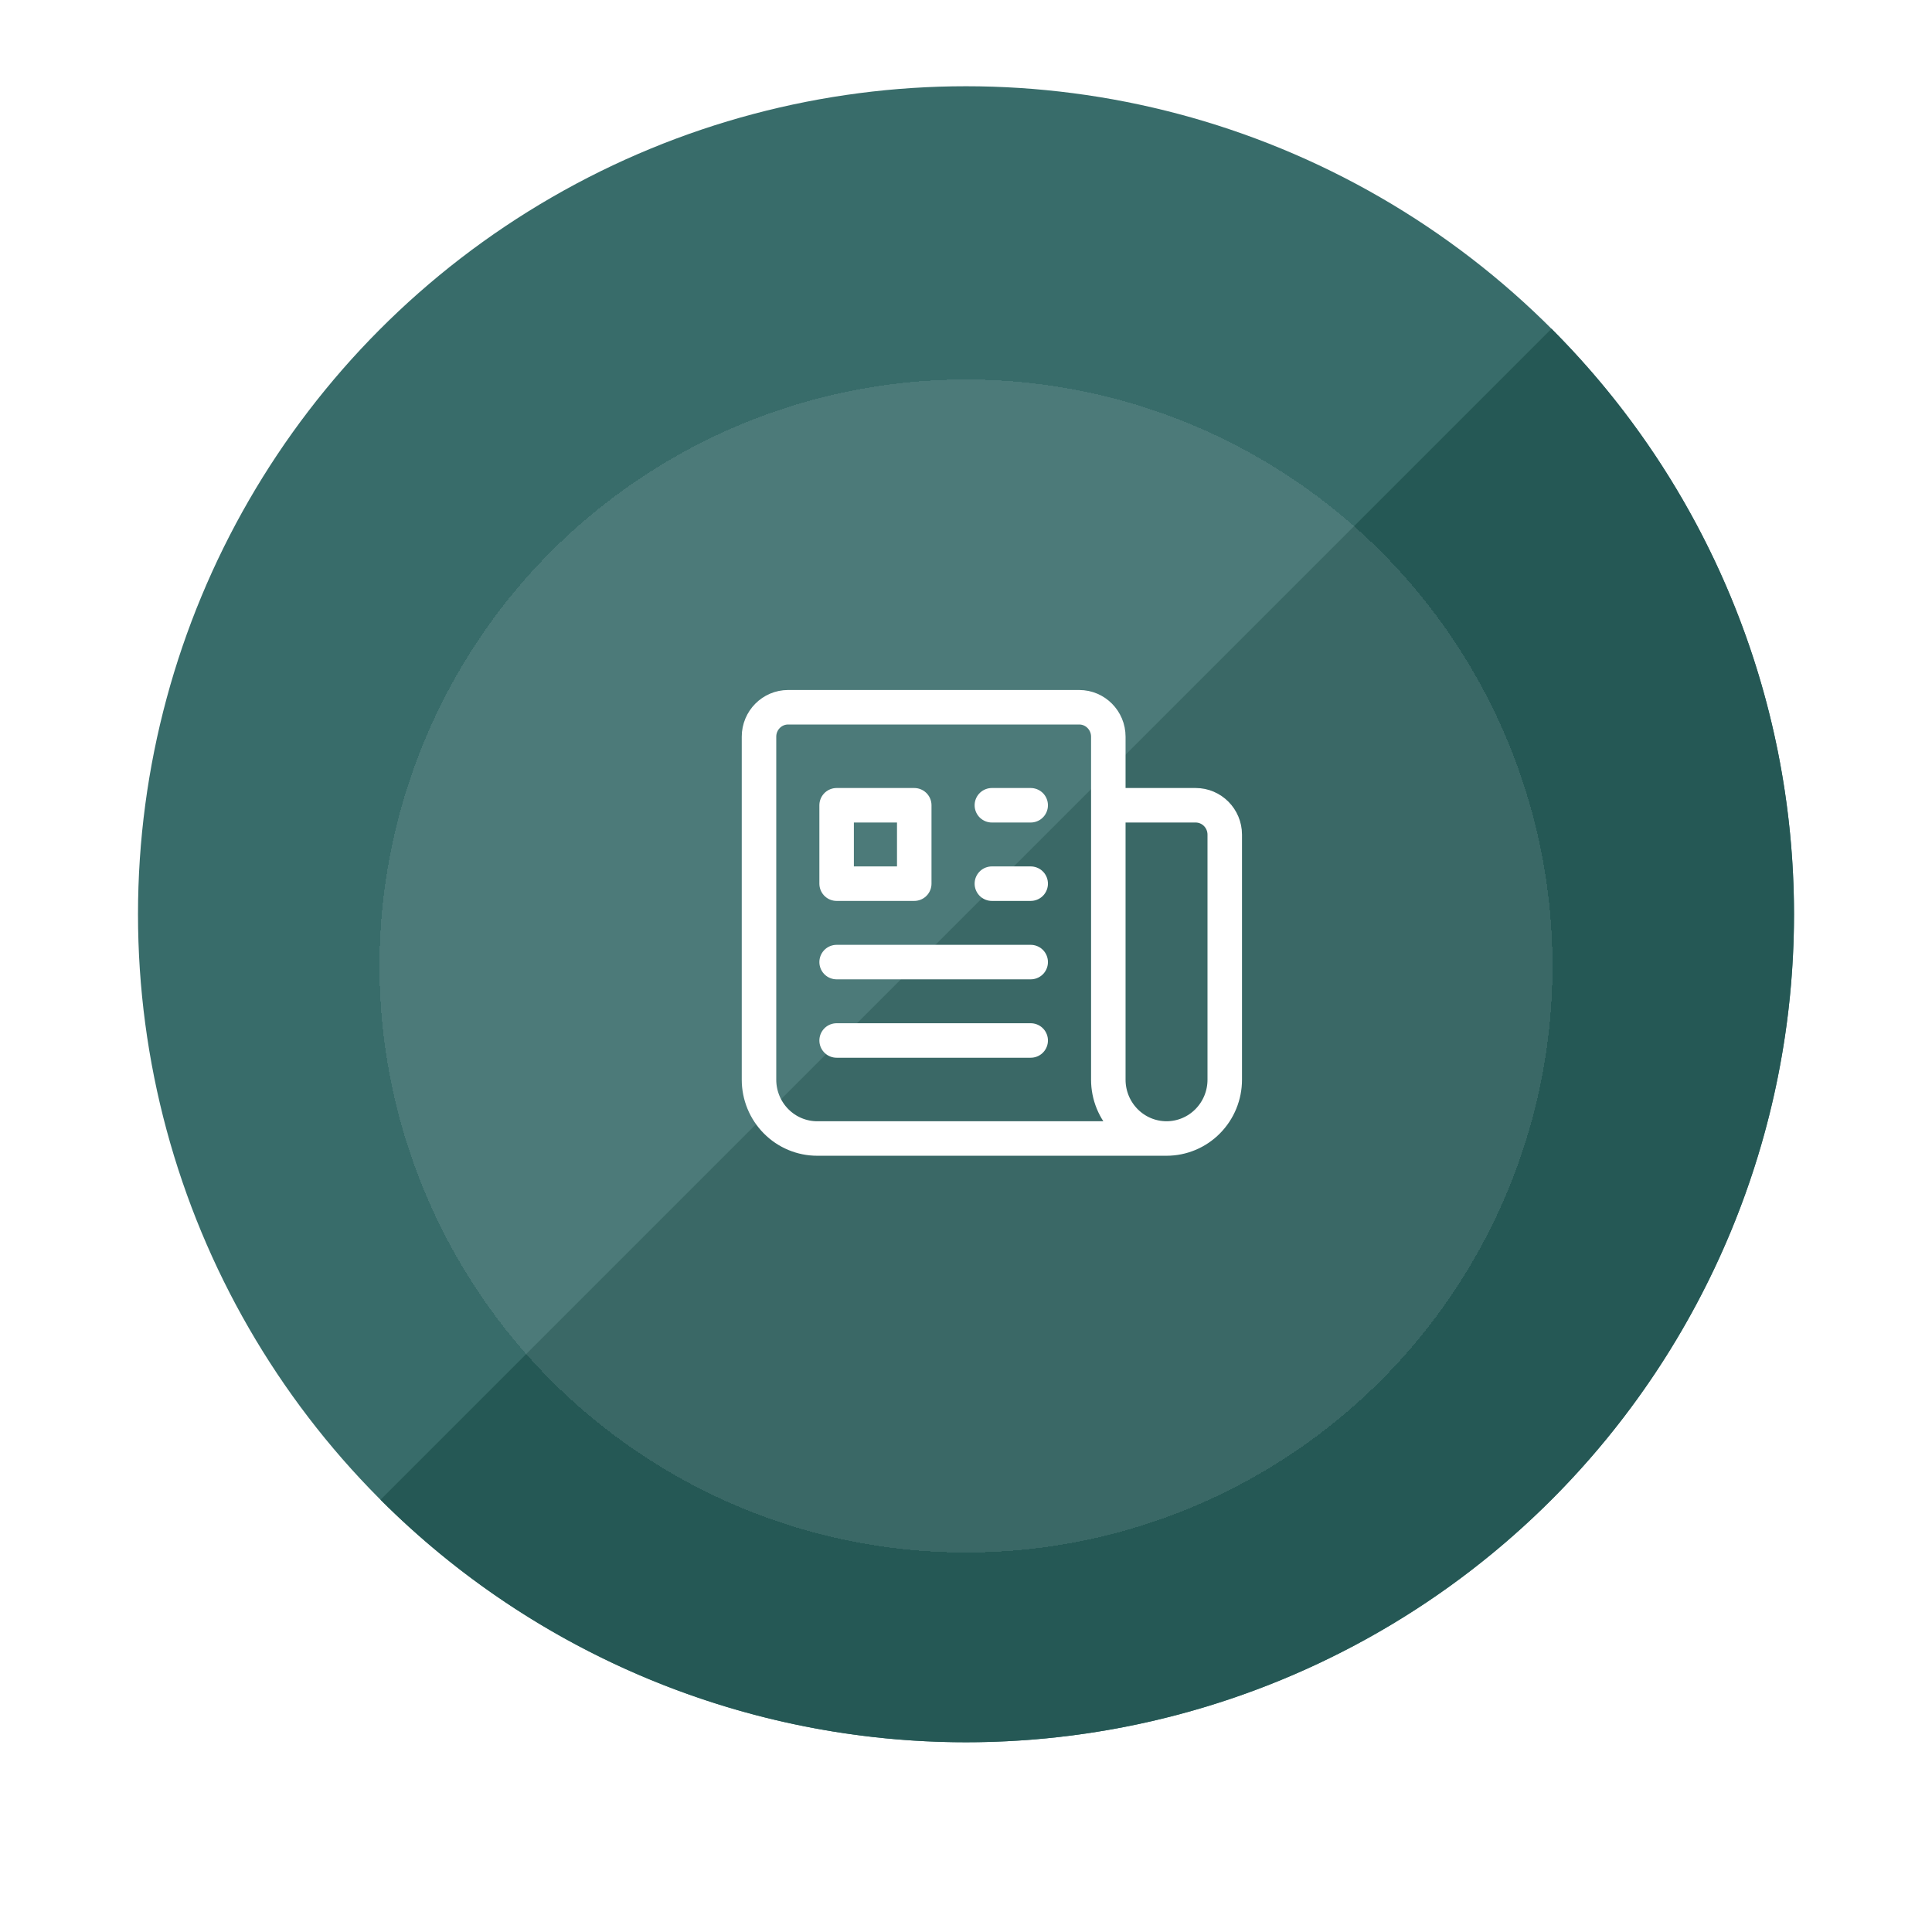
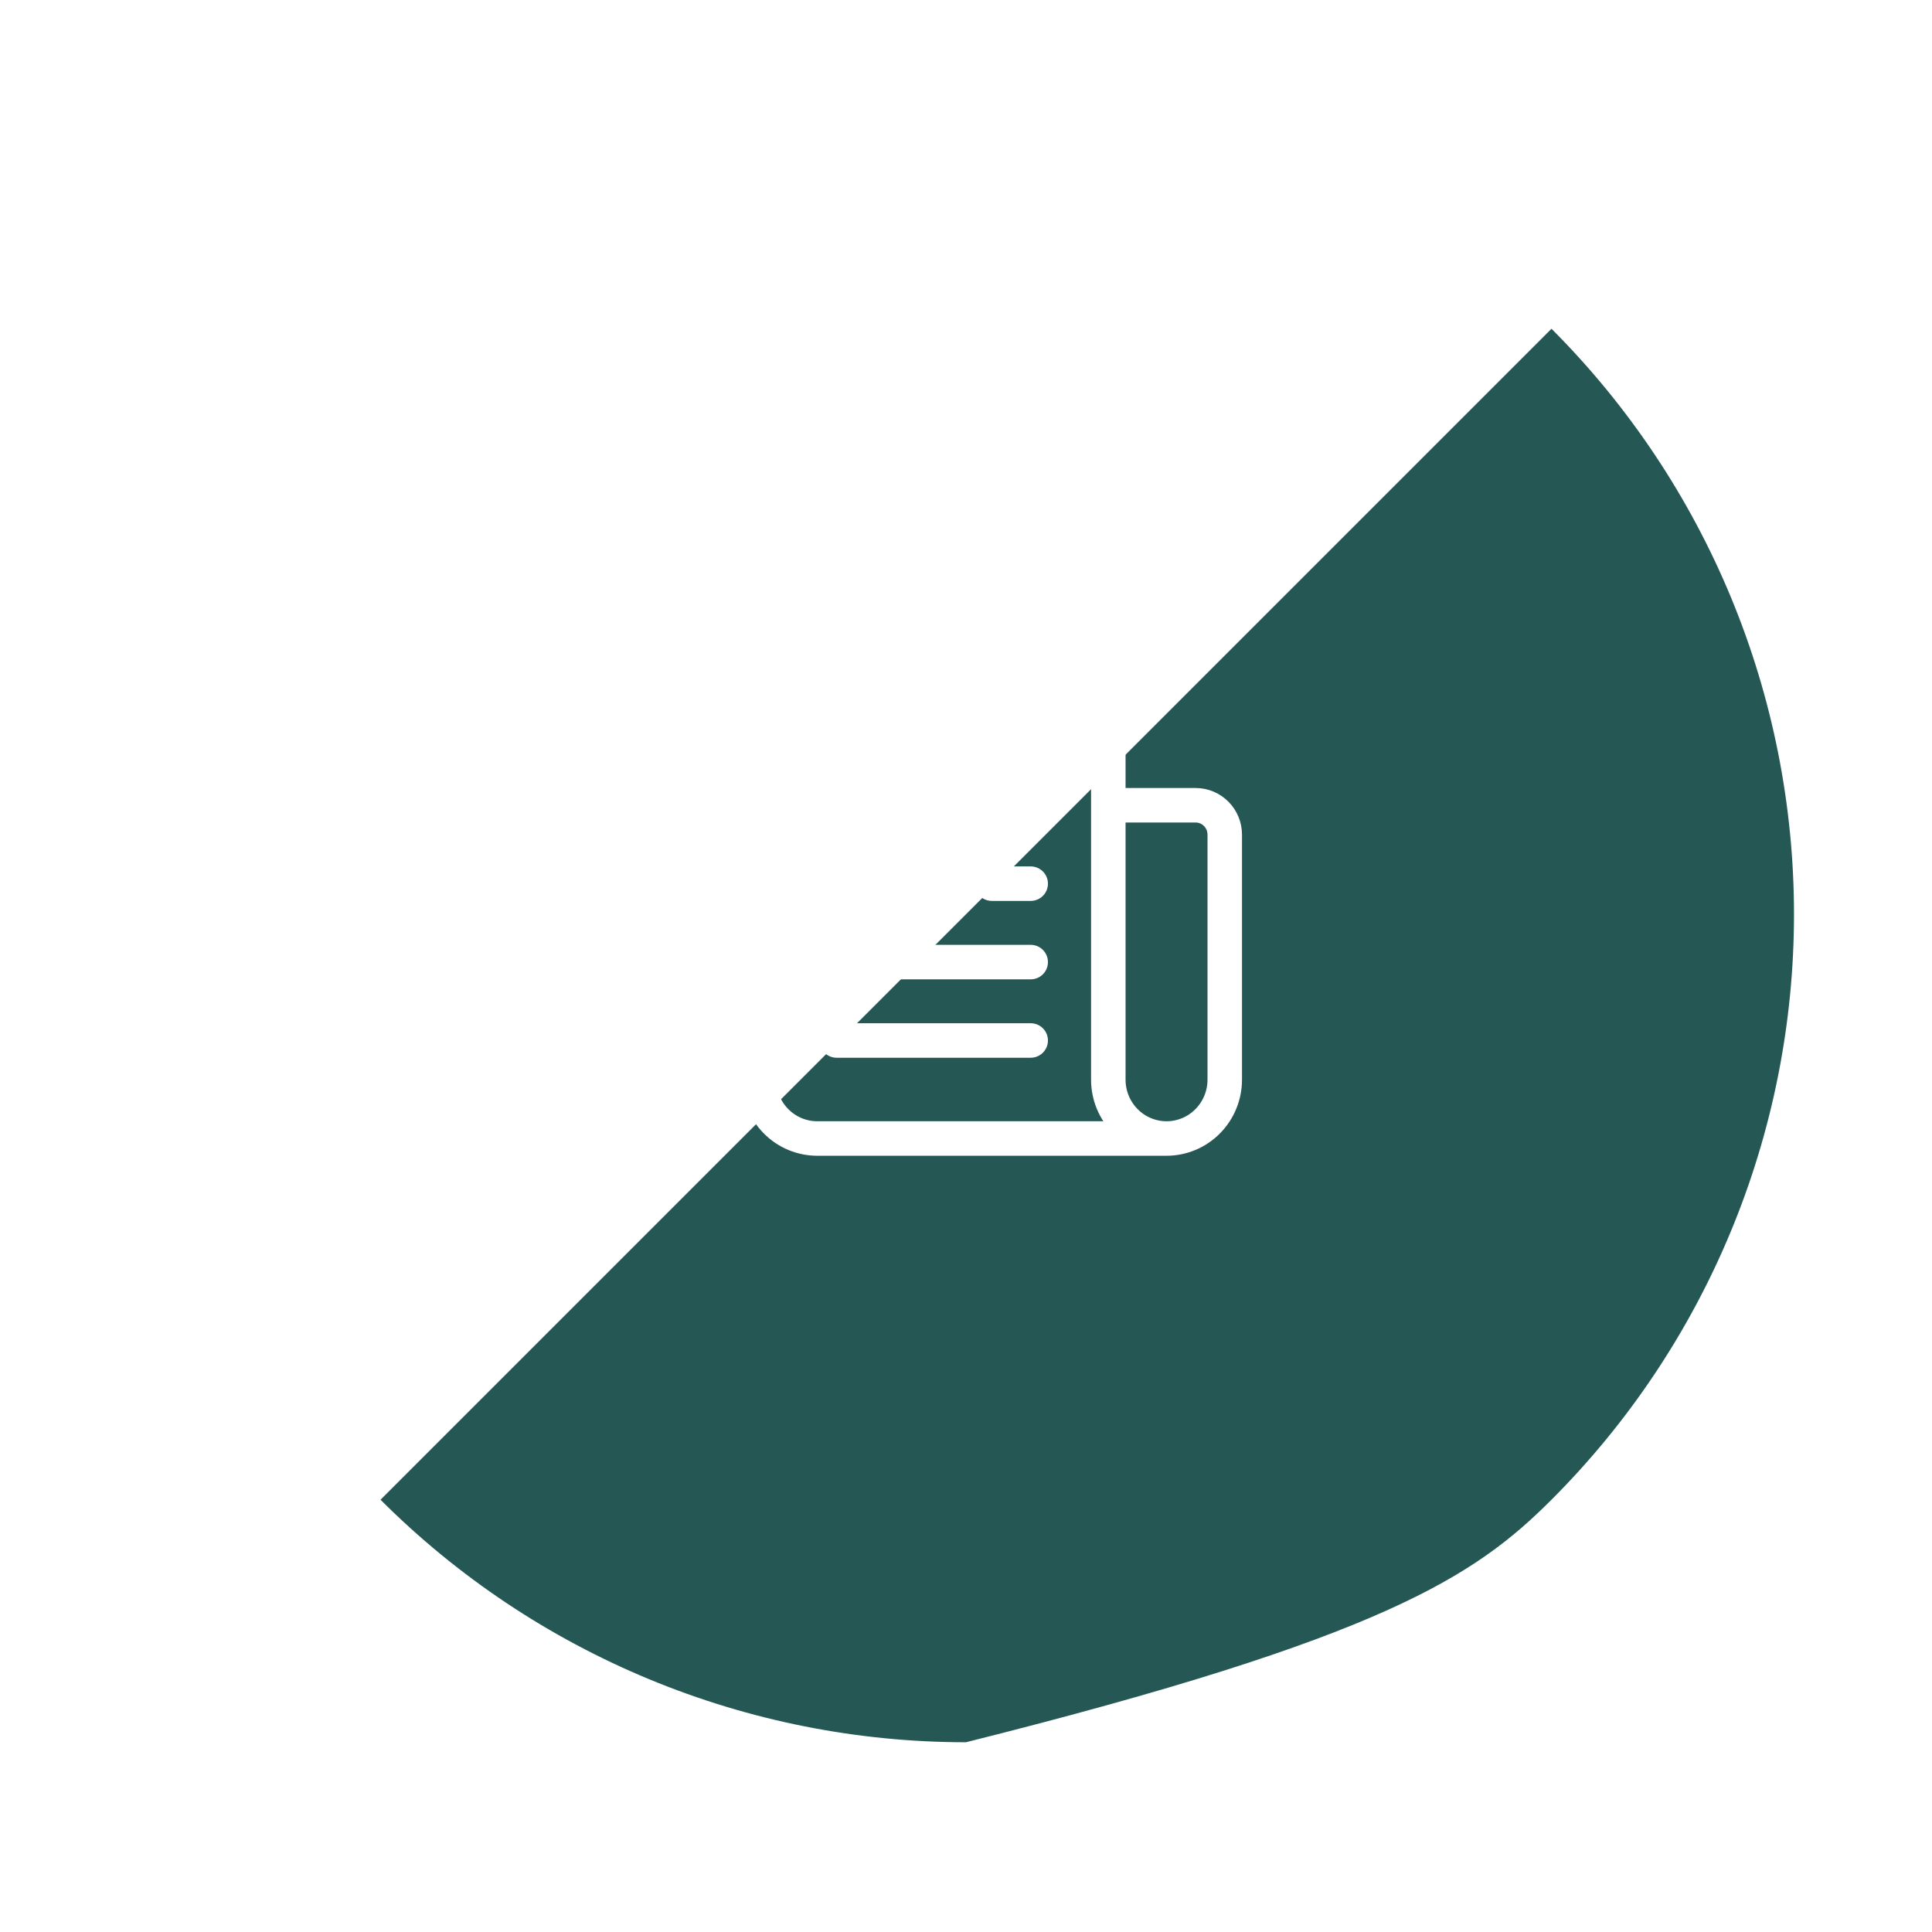
<svg xmlns="http://www.w3.org/2000/svg" width="112" height="112" viewBox="0 0 112 112" fill="none">
-   <circle cx="56" cy="53" r="48" fill="#386C6A" />
-   <path d="M22.059 86.941C26.516 91.398 31.808 94.934 37.631 97.346C43.455 99.758 49.697 101 56 101C62.303 101 68.545 99.758 74.369 97.346C80.192 94.934 85.484 91.398 89.941 86.941C94.398 82.484 97.934 77.192 100.346 71.369C102.758 65.545 104 59.303 104 53C104 46.697 102.758 40.455 100.346 34.631C97.934 28.808 94.398 23.516 89.941 19.059L56 53L22.059 86.941Z" fill="#255855" />
+   <path d="M22.059 86.941C26.516 91.398 31.808 94.934 37.631 97.346C43.455 99.758 49.697 101 56 101C80.192 94.934 85.484 91.398 89.941 86.941C94.398 82.484 97.934 77.192 100.346 71.369C102.758 65.545 104 59.303 104 53C104 46.697 102.758 40.455 100.346 34.631C97.934 28.808 94.398 23.516 89.941 19.059L56 53L22.059 86.941Z" fill="#255855" />
  <g filter="url(#filter0_d_465_16371)">
-     <circle cx="56" cy="53" r="34" fill="white" fill-opacity="0.1" shape-rendering="crispEdges" />
-   </g>
+     </g>
  <path d="M57.5 46.682H59.75M57.5 51.227H59.75M48.5 55.773H59.75M48.5 60.318H59.75M64.25 46.682H69.312C70.244 46.682 71 47.446 71 48.386V62.591C71 63.495 70.644 64.362 70.011 65.001C69.379 65.641 68.52 66 67.625 66M64.25 46.682V62.591C64.25 63.495 64.606 64.362 65.239 65.001C65.871 65.641 66.73 66 67.625 66M64.25 46.682V42.705C64.25 41.764 63.494 41 62.562 41H45.688C44.756 41 44 41.764 44 42.705V62.591C44 63.495 44.356 64.362 44.989 65.001C45.621 65.641 46.48 66 47.375 66H67.625M48.5 46.682H53V51.227H48.5V46.682Z" stroke="white" stroke-width="2" stroke-linecap="round" stroke-linejoin="round" />
  <defs>
    <filter id="filter0_d_465_16371" x="0" y="0" width="112" height="112" filterUnits="userSpaceOnUse" color-interpolation-filters="sRGB">
      <feFlood flood-opacity="0" result="BackgroundImageFix" />
      <feColorMatrix in="SourceAlpha" type="matrix" values="0 0 0 0 0 0 0 0 0 0 0 0 0 0 0 0 0 0 127 0" result="hardAlpha" />
      <feOffset dy="3" />
      <feGaussianBlur stdDeviation="11" />
      <feComposite in2="hardAlpha" operator="out" />
      <feColorMatrix type="matrix" values="0 0 0 0 0.584 0 0 0 0 0.686 0 0 0 0 0.779 0 0 0 0.2 0" />
      <feBlend mode="normal" in2="BackgroundImageFix" result="effect1_dropShadow_465_16371" />
      <feBlend mode="normal" in="SourceGraphic" in2="effect1_dropShadow_465_16371" result="shape" />
    </filter>
  </defs>
</svg>